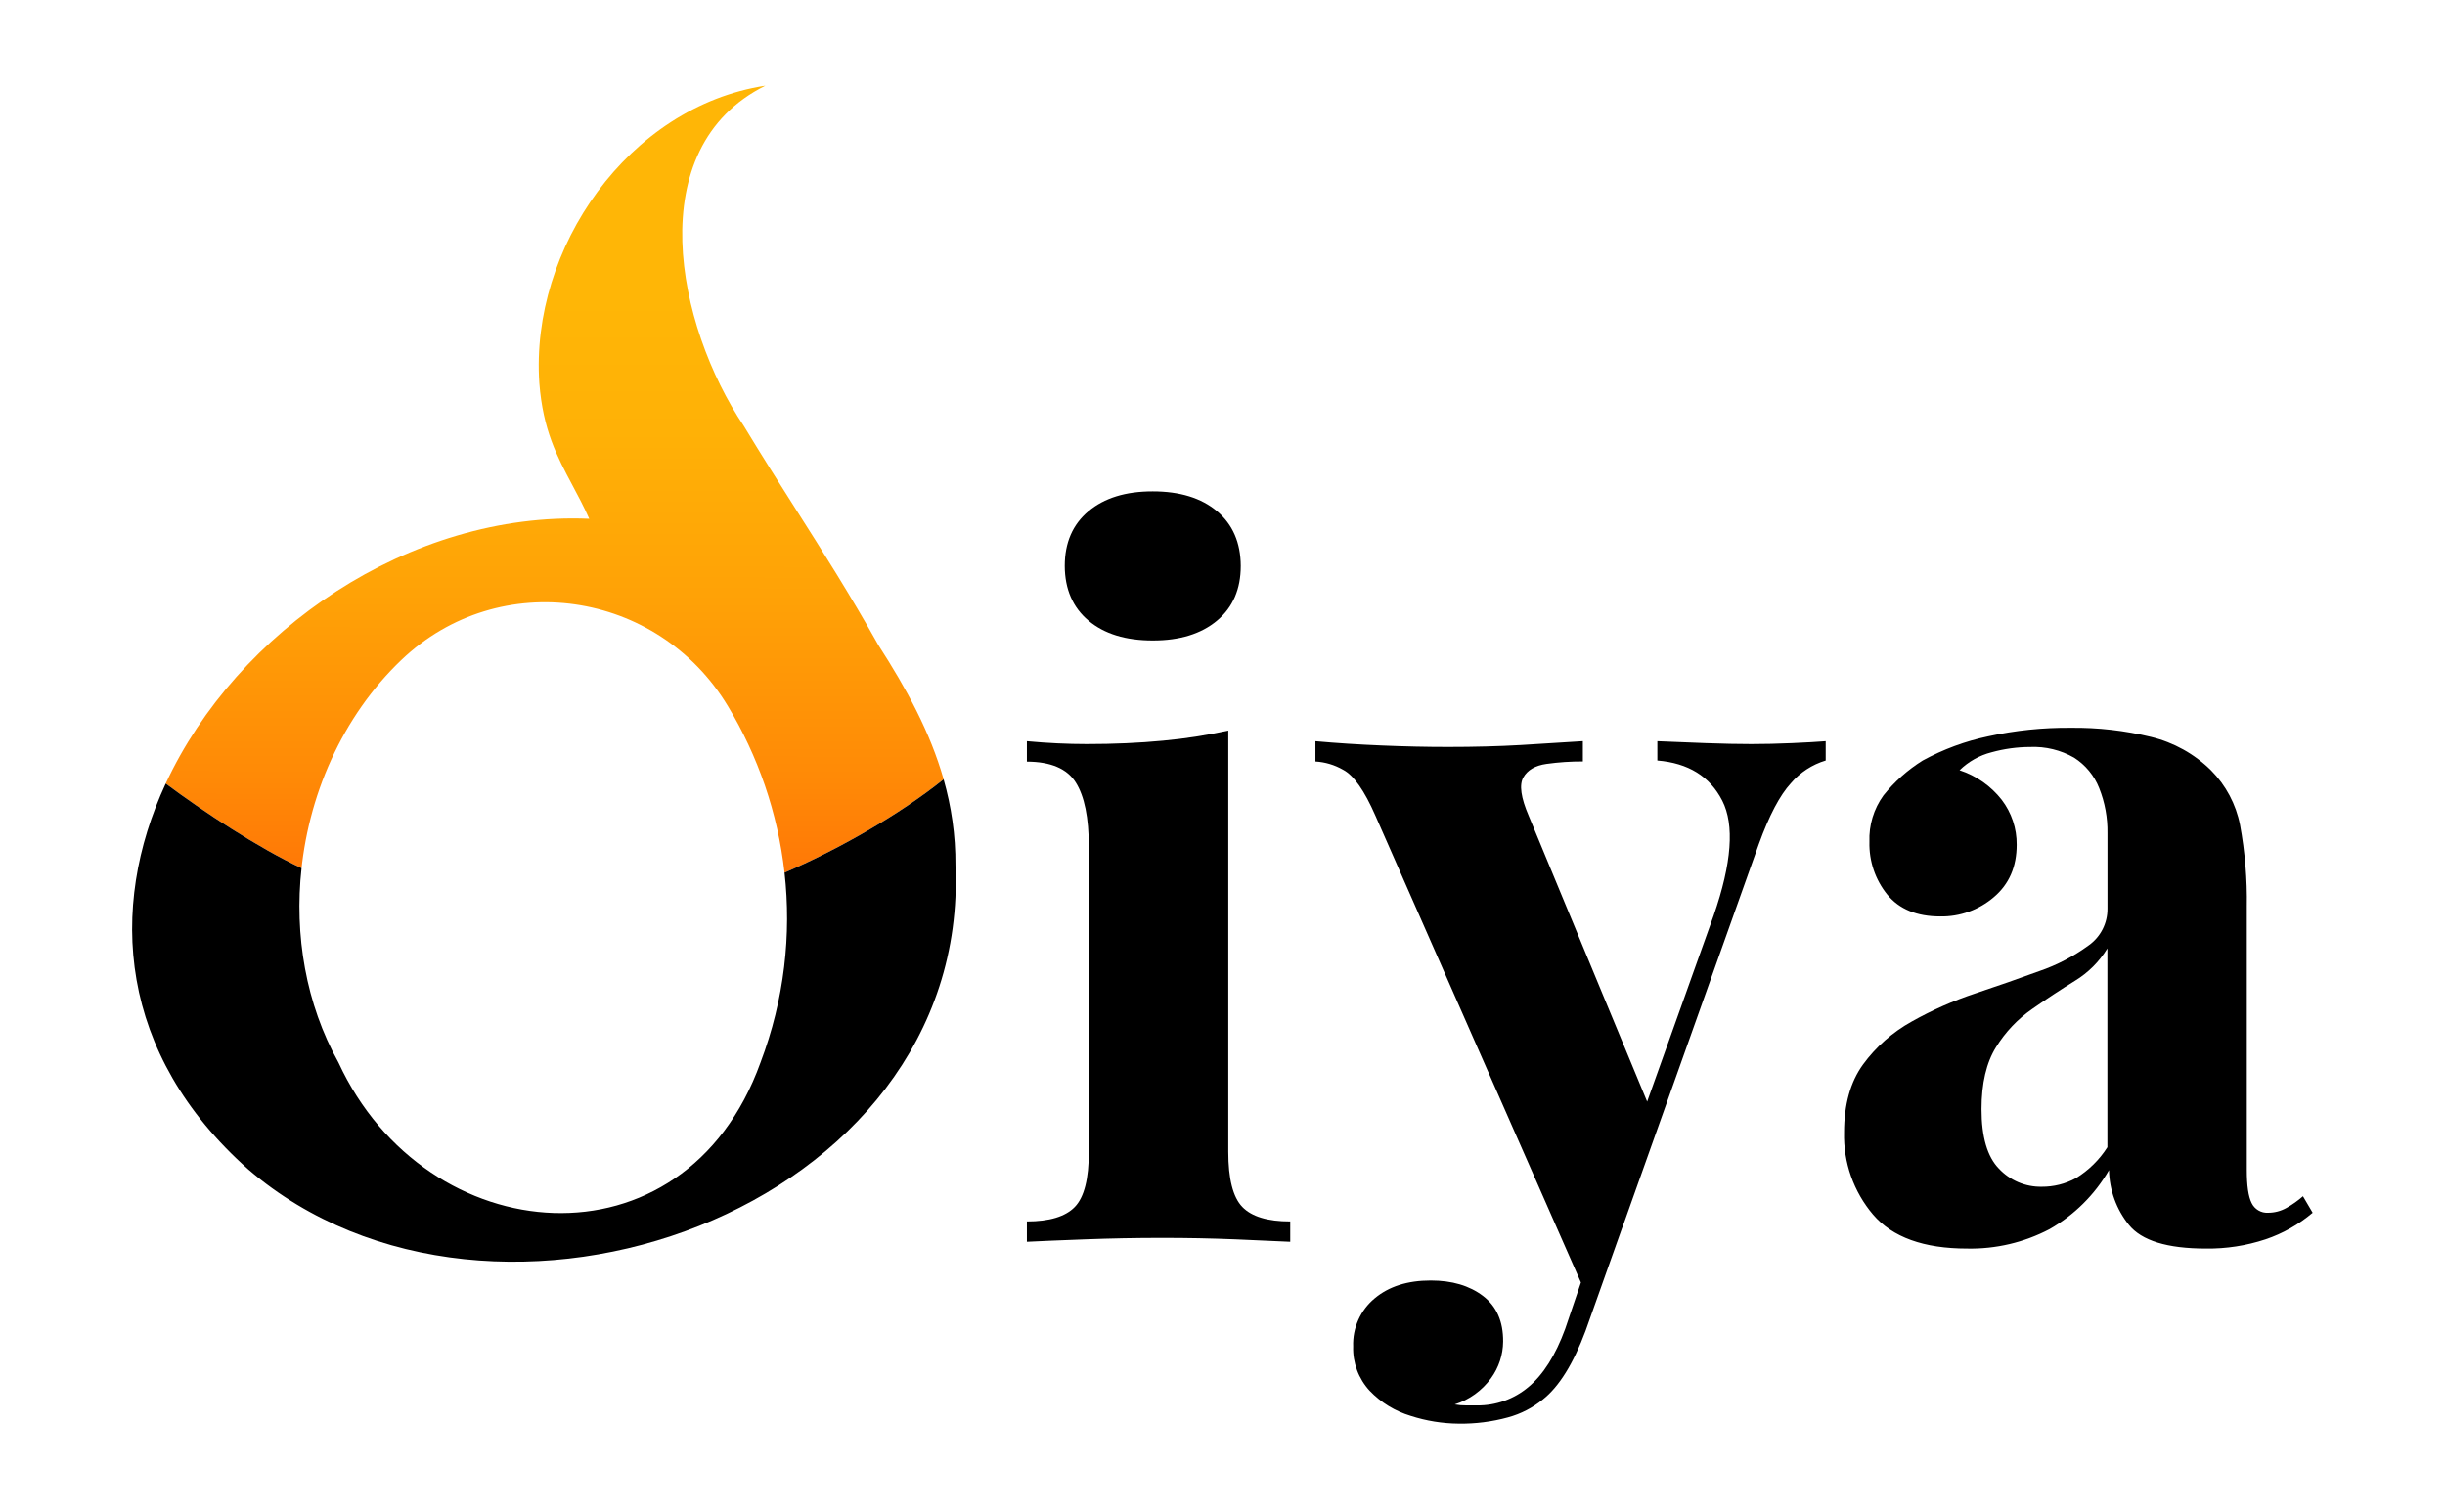
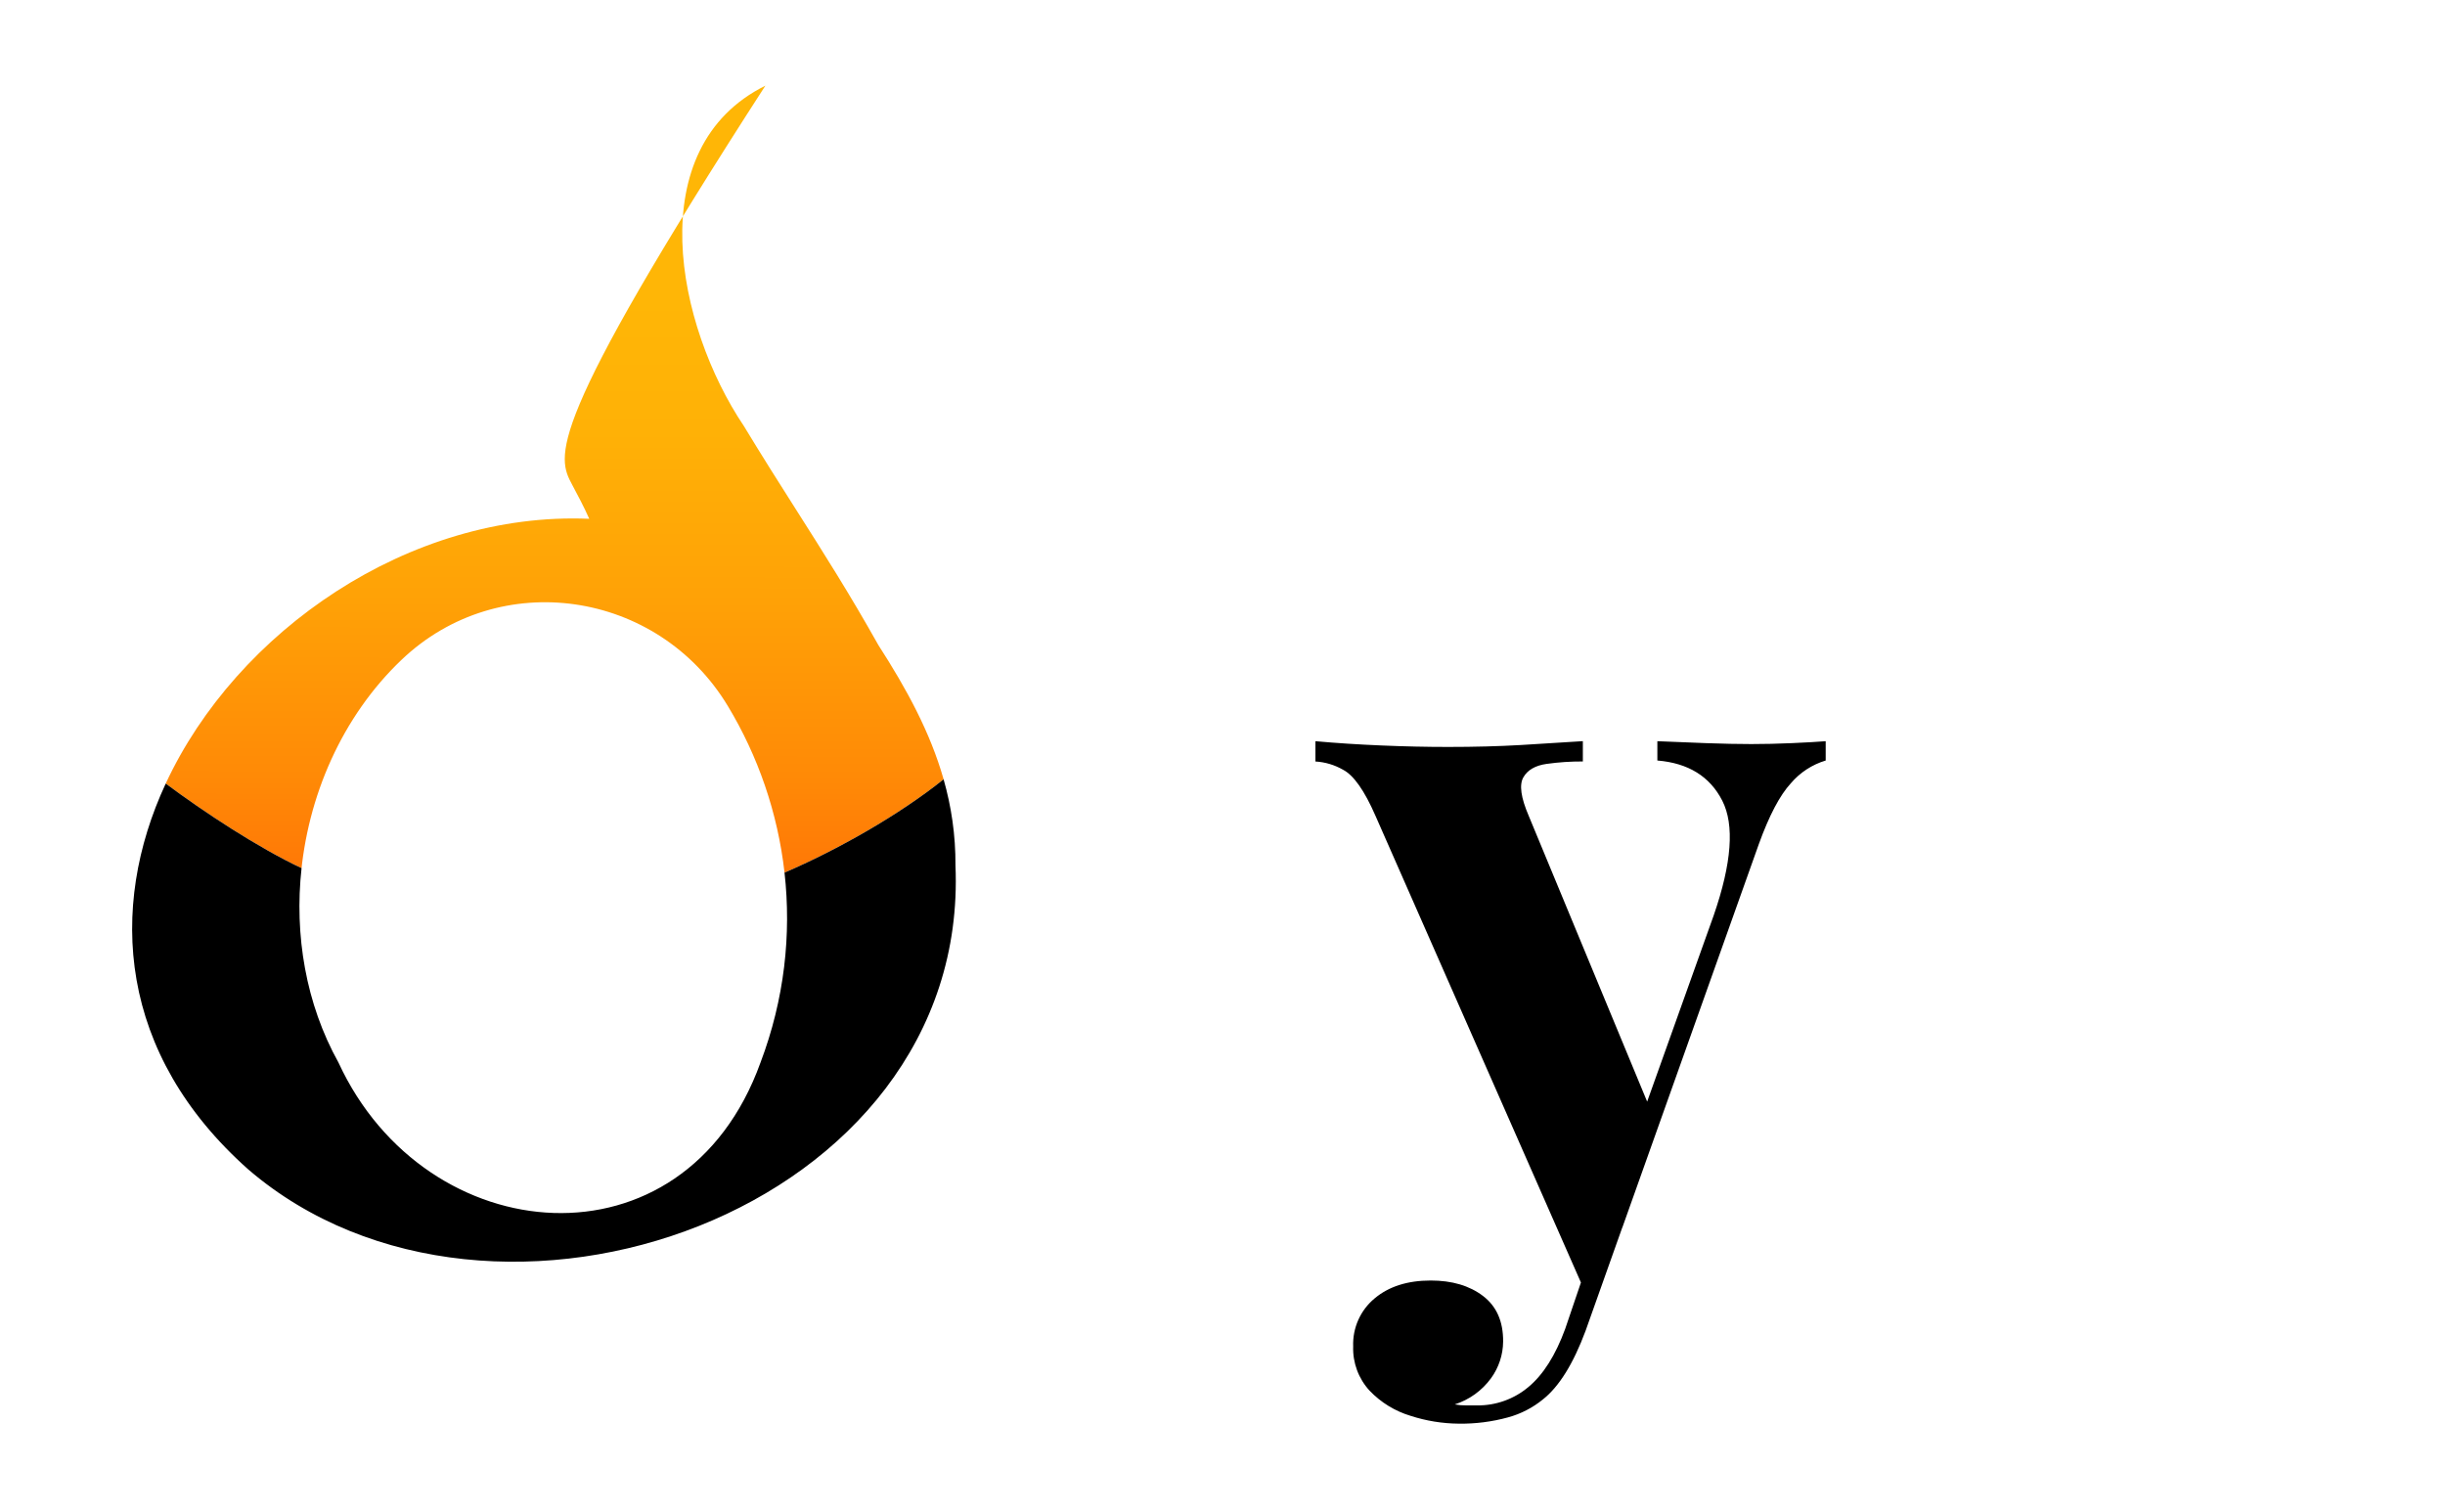
<svg xmlns="http://www.w3.org/2000/svg" width="97" height="60" viewBox="0 0 549 353" fill="none">
-   <path d="M275.85 170.51V268.82C275.85 275.147 276.94 279.44 279.12 281.7C281.3 283.96 285.03 285.09 290.31 285.09V289.84C287.45 289.693 283.193 289.503 277.54 289.27C271.887 289.037 266.123 288.923 260.25 288.93C254.377 288.93 248.427 289.043 242.4 289.27C236.373 289.497 231.853 289.687 228.84 289.84V285.09C234.113 285.09 237.843 283.96 240.03 281.7C242.217 279.44 243.307 275.147 243.3 268.82V197.63C243.3 190.85 242.283 185.85 240.25 182.63C238.217 179.41 234.413 177.79 228.84 177.77V173C233.66 173.447 238.327 173.67 242.84 173.67C249.173 173.67 255.087 173.407 260.58 172.88C265.715 172.413 270.815 171.622 275.85 170.51ZM258.22 114.69C264.553 114.69 269.553 116.233 273.22 119.32C276.887 122.407 278.733 126.663 278.76 132.09C278.76 137.51 276.913 141.767 273.22 144.86C269.527 147.953 264.527 149.497 258.22 149.49C251.887 149.49 246.887 147.947 243.22 144.86C239.553 141.773 237.707 137.517 237.68 132.09C237.68 126.67 239.527 122.413 243.22 119.32C246.913 116.227 251.913 114.683 258.22 114.69Z" fill="black" />
  <path d="M415.29 173V177.51C412.12 178.461 409.293 180.308 407.15 182.83C404.59 185.61 402.103 190.333 399.69 197L367.83 286.5L359.47 302.32L310.2 190.4C307.633 184.52 305.11 180.94 302.63 179.66C300.661 178.529 298.457 177.872 296.19 177.74V173C301.163 173.447 306.323 173.78 311.67 174C317.01 174.23 322.18 174.34 327.15 174.34C333.317 174.34 338.983 174.19 344.15 173.89C349.317 173.59 354.137 173.29 358.61 172.99V177.73C355.777 177.718 352.946 177.908 350.14 178.3C347.5 178.67 345.69 179.73 344.71 181.46C343.73 183.19 344.15 186.17 345.96 190.39L374.43 259.09L372.43 260.45L389.15 213.66C393.37 201.46 394.037 192.533 391.15 186.88C388.263 181.227 383.213 178.103 376 177.51V173C379.473 173.153 383.24 173.303 387.3 173.45C391.36 173.597 394.903 173.67 397.93 173.67C400.937 173.67 404.1 173.597 407.42 173.45C410.74 173.303 413.363 173.153 415.29 173ZM367.83 286.45L359.24 310.63C356.38 318.31 353.063 323.643 349.29 326.63C346.903 328.581 344.134 330.008 341.16 330.82C337.405 331.853 333.523 332.347 329.63 332.29C325.833 332.257 322.063 331.647 318.45 330.48C314.791 329.387 311.479 327.361 308.84 324.6C306.248 321.79 304.868 318.071 305 314.25C304.92 312.126 305.33 310.013 306.197 308.073C307.064 306.133 308.365 304.417 310 303.06C313.31 300.27 317.69 298.88 323.11 298.88C328.083 298.88 332.15 300.083 335.31 302.49C338.47 304.897 340.033 308.44 340 313.12C339.977 316.206 338.988 319.206 337.17 321.7C335.066 324.581 332.099 326.718 328.7 327.8C329.594 327.964 330.501 328.041 331.41 328.03H333.9C338.285 328.085 342.544 326.562 345.9 323.74C349.36 320.867 352.22 316.347 354.48 310.18L362.39 286.9L367.83 286.45Z" fill="black" />
-   <path d="M448.29 291.42C438.19 291.42 430.88 288.783 426.36 283.51C421.811 278.16 419.397 271.32 419.58 264.3C419.58 257.82 421.05 252.547 423.99 248.48C427.015 244.335 430.909 240.902 435.4 238.42C440.115 235.767 445.075 233.574 450.21 231.87C455.403 230.137 460.373 228.403 465.12 226.67C469.244 225.264 473.132 223.241 476.65 220.67C478.025 219.702 479.144 218.414 479.912 216.918C480.68 215.422 481.074 213.762 481.06 212.08V194.46C481.116 190.867 480.46 187.298 479.13 183.96C477.975 181.026 475.92 178.533 473.26 176.84C470.143 175.061 466.586 174.197 463 174.35C459.958 174.362 456.932 174.779 454 175.59C451.187 176.303 448.613 177.749 446.54 179.78C450.427 181.052 453.848 183.45 456.37 186.67C458.677 189.684 459.909 193.384 459.87 197.18C459.87 202.3 458.1 206.367 454.56 209.38C451.072 212.381 446.6 213.99 442 213.9C436.567 213.9 432.46 212.207 429.68 208.82C426.862 205.343 425.379 200.974 425.5 196.5C425.346 192.618 426.501 188.797 428.78 185.65C431.35 182.441 434.443 179.689 437.93 177.51C442.713 174.893 447.855 172.993 453.19 171.87C459.535 170.481 466.015 169.81 472.51 169.87C478.814 169.797 485.103 170.512 491.23 172C496.52 173.277 501.36 175.974 505.23 179.8C508.696 183.284 511.052 187.718 512 192.54C513.161 198.838 513.69 205.237 513.58 211.64V273.11C513.58 276.73 513.95 279.29 514.71 280.8C515.054 281.515 515.602 282.112 516.286 282.514C516.97 282.917 517.758 283.107 518.55 283.06C520.057 283.059 521.538 282.67 522.85 281.93C524.221 281.159 525.508 280.247 526.69 279.21L528.95 283.06C525.71 285.809 521.977 287.916 517.95 289.27C513.468 290.755 508.771 291.481 504.05 291.42C495.01 291.42 489.01 289.573 486.05 285.88C483.135 282.254 481.506 277.762 481.42 273.11C478.092 278.858 473.295 283.618 467.52 286.9C461.594 290.006 454.979 291.561 448.29 291.42ZM465.69 277C468.483 277.023 471.236 276.335 473.69 275C476.659 273.181 479.173 270.708 481.04 267.77V221.36C479.154 224.453 476.555 227.049 473.46 228.93C470.22 230.93 466.907 233.113 463.52 235.48C460.11 237.839 457.226 240.88 455.05 244.41C452.79 248.03 451.66 252.853 451.66 258.88C451.66 265.35 453.01 269.99 455.72 272.77C456.994 274.132 458.54 275.212 460.257 275.941C461.974 276.669 463.825 277.03 465.69 277Z" fill="black" />
-   <path fill-rule="evenodd" clip-rule="evenodd" d="M209.403 181.896C206.277 170.888 200.761 160.784 194.173 150.56C187.525 138.714 181.375 129.036 175.044 119.071C171.081 112.833 167.046 106.484 162.773 99.42C147.073 76.08 138.533 34.54 167.803 20C135.863 24.89 112.893 57.92 115.043 89.41C115.897 100.38 119.182 106.536 122.736 113.197C124.055 115.668 125.411 118.208 126.693 121.09C84.704 119.318 44.359 147.334 27.839 182.887C36.641 189.459 49.388 197.864 59.541 202.629C59.453 203.425 59.378 204.223 59.314 205.021C60.85 185.914 68.999 167.237 82.843 154.04C105.703 132.2 142.713 137.71 159.043 164.79C166.063 176.42 170.697 189.701 172.272 203.674C172.272 203.673 172.272 203.673 172.272 203.673C184.563 198.411 199.049 190.2 209.403 181.896Z" fill="url(#paint0_linear_6_477)" />
+   <path fill-rule="evenodd" clip-rule="evenodd" d="M209.403 181.896C206.277 170.888 200.761 160.784 194.173 150.56C187.525 138.714 181.375 129.036 175.044 119.071C171.081 112.833 167.046 106.484 162.773 99.42C147.073 76.08 138.533 34.54 167.803 20C115.897 100.38 119.182 106.536 122.736 113.197C124.055 115.668 125.411 118.208 126.693 121.09C84.704 119.318 44.359 147.334 27.839 182.887C36.641 189.459 49.388 197.864 59.541 202.629C59.453 203.425 59.378 204.223 59.314 205.021C60.85 185.914 68.999 167.237 82.843 154.04C105.703 132.2 142.713 137.71 159.043 164.79C166.063 176.42 170.697 189.701 172.272 203.674C172.272 203.673 172.272 203.673 172.272 203.673C184.563 198.411 199.049 190.2 209.403 181.896Z" fill="url(#paint0_linear_6_477)" />
  <path fill-rule="evenodd" clip-rule="evenodd" d="M172.272 203.673C173.894 218.066 172.27 233.194 166.663 248.01C148.883 297.4 88.573 292.23 68.163 248.01C60.536 234.305 57.83 218.251 59.541 202.629C49.388 197.864 36.641 189.459 27.839 182.887C14.339 211.939 16.747 246.023 47.163 273C104.193 321.9 215.623 282.78 212.173 202C212.21 194.868 211.203 188.232 209.403 181.896C199.049 190.2 184.563 198.411 172.272 203.673Z" fill="black" />
  <defs>
    <linearGradient id="paint0_linear_6_477" x1="116.003" y1="226.5" x2="116.131" y2="69.4" gradientUnits="userSpaceOnUse">
      <stop stop-color="#FF6606" />
      <stop offset="0.02" stop-color="#FF6806" />
      <stop offset="0.29" stop-color="#FF8A06" />
      <stop offset="0.56" stop-color="#FFA206" />
      <stop offset="0.8" stop-color="#FFB106" />
      <stop offset="1" stop-color="#FFB606" />
    </linearGradient>
  </defs>
</svg>